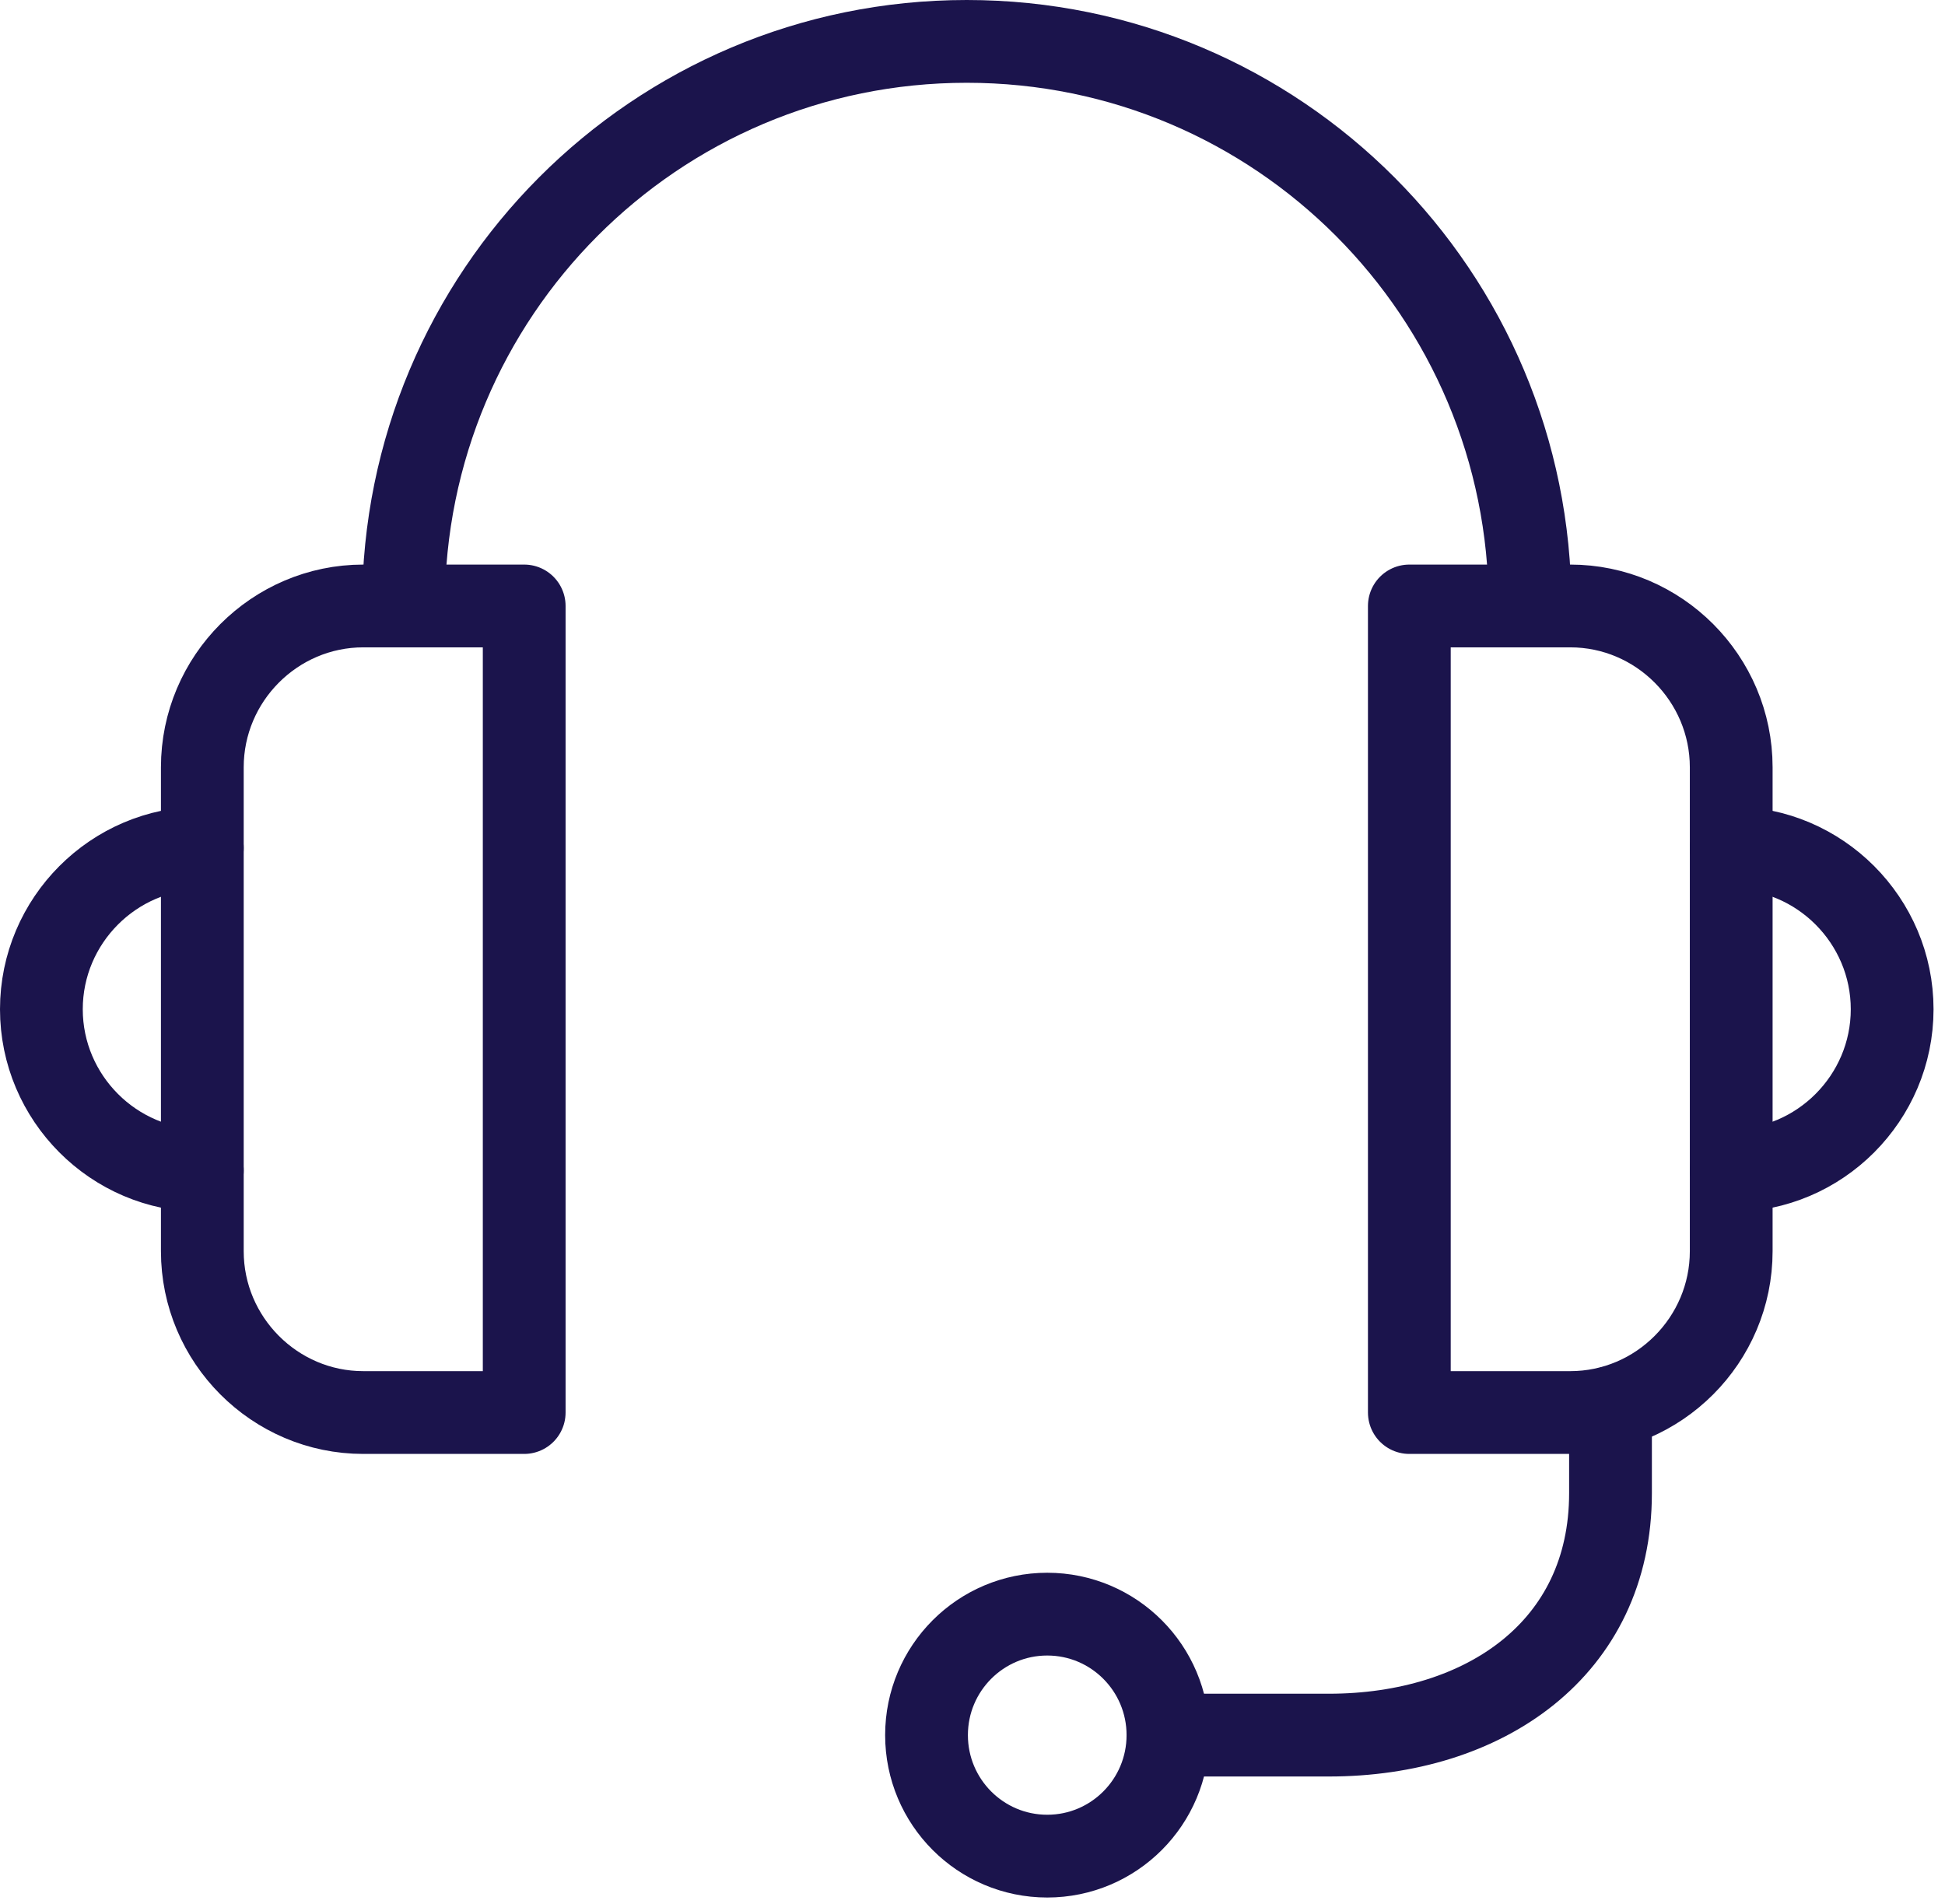
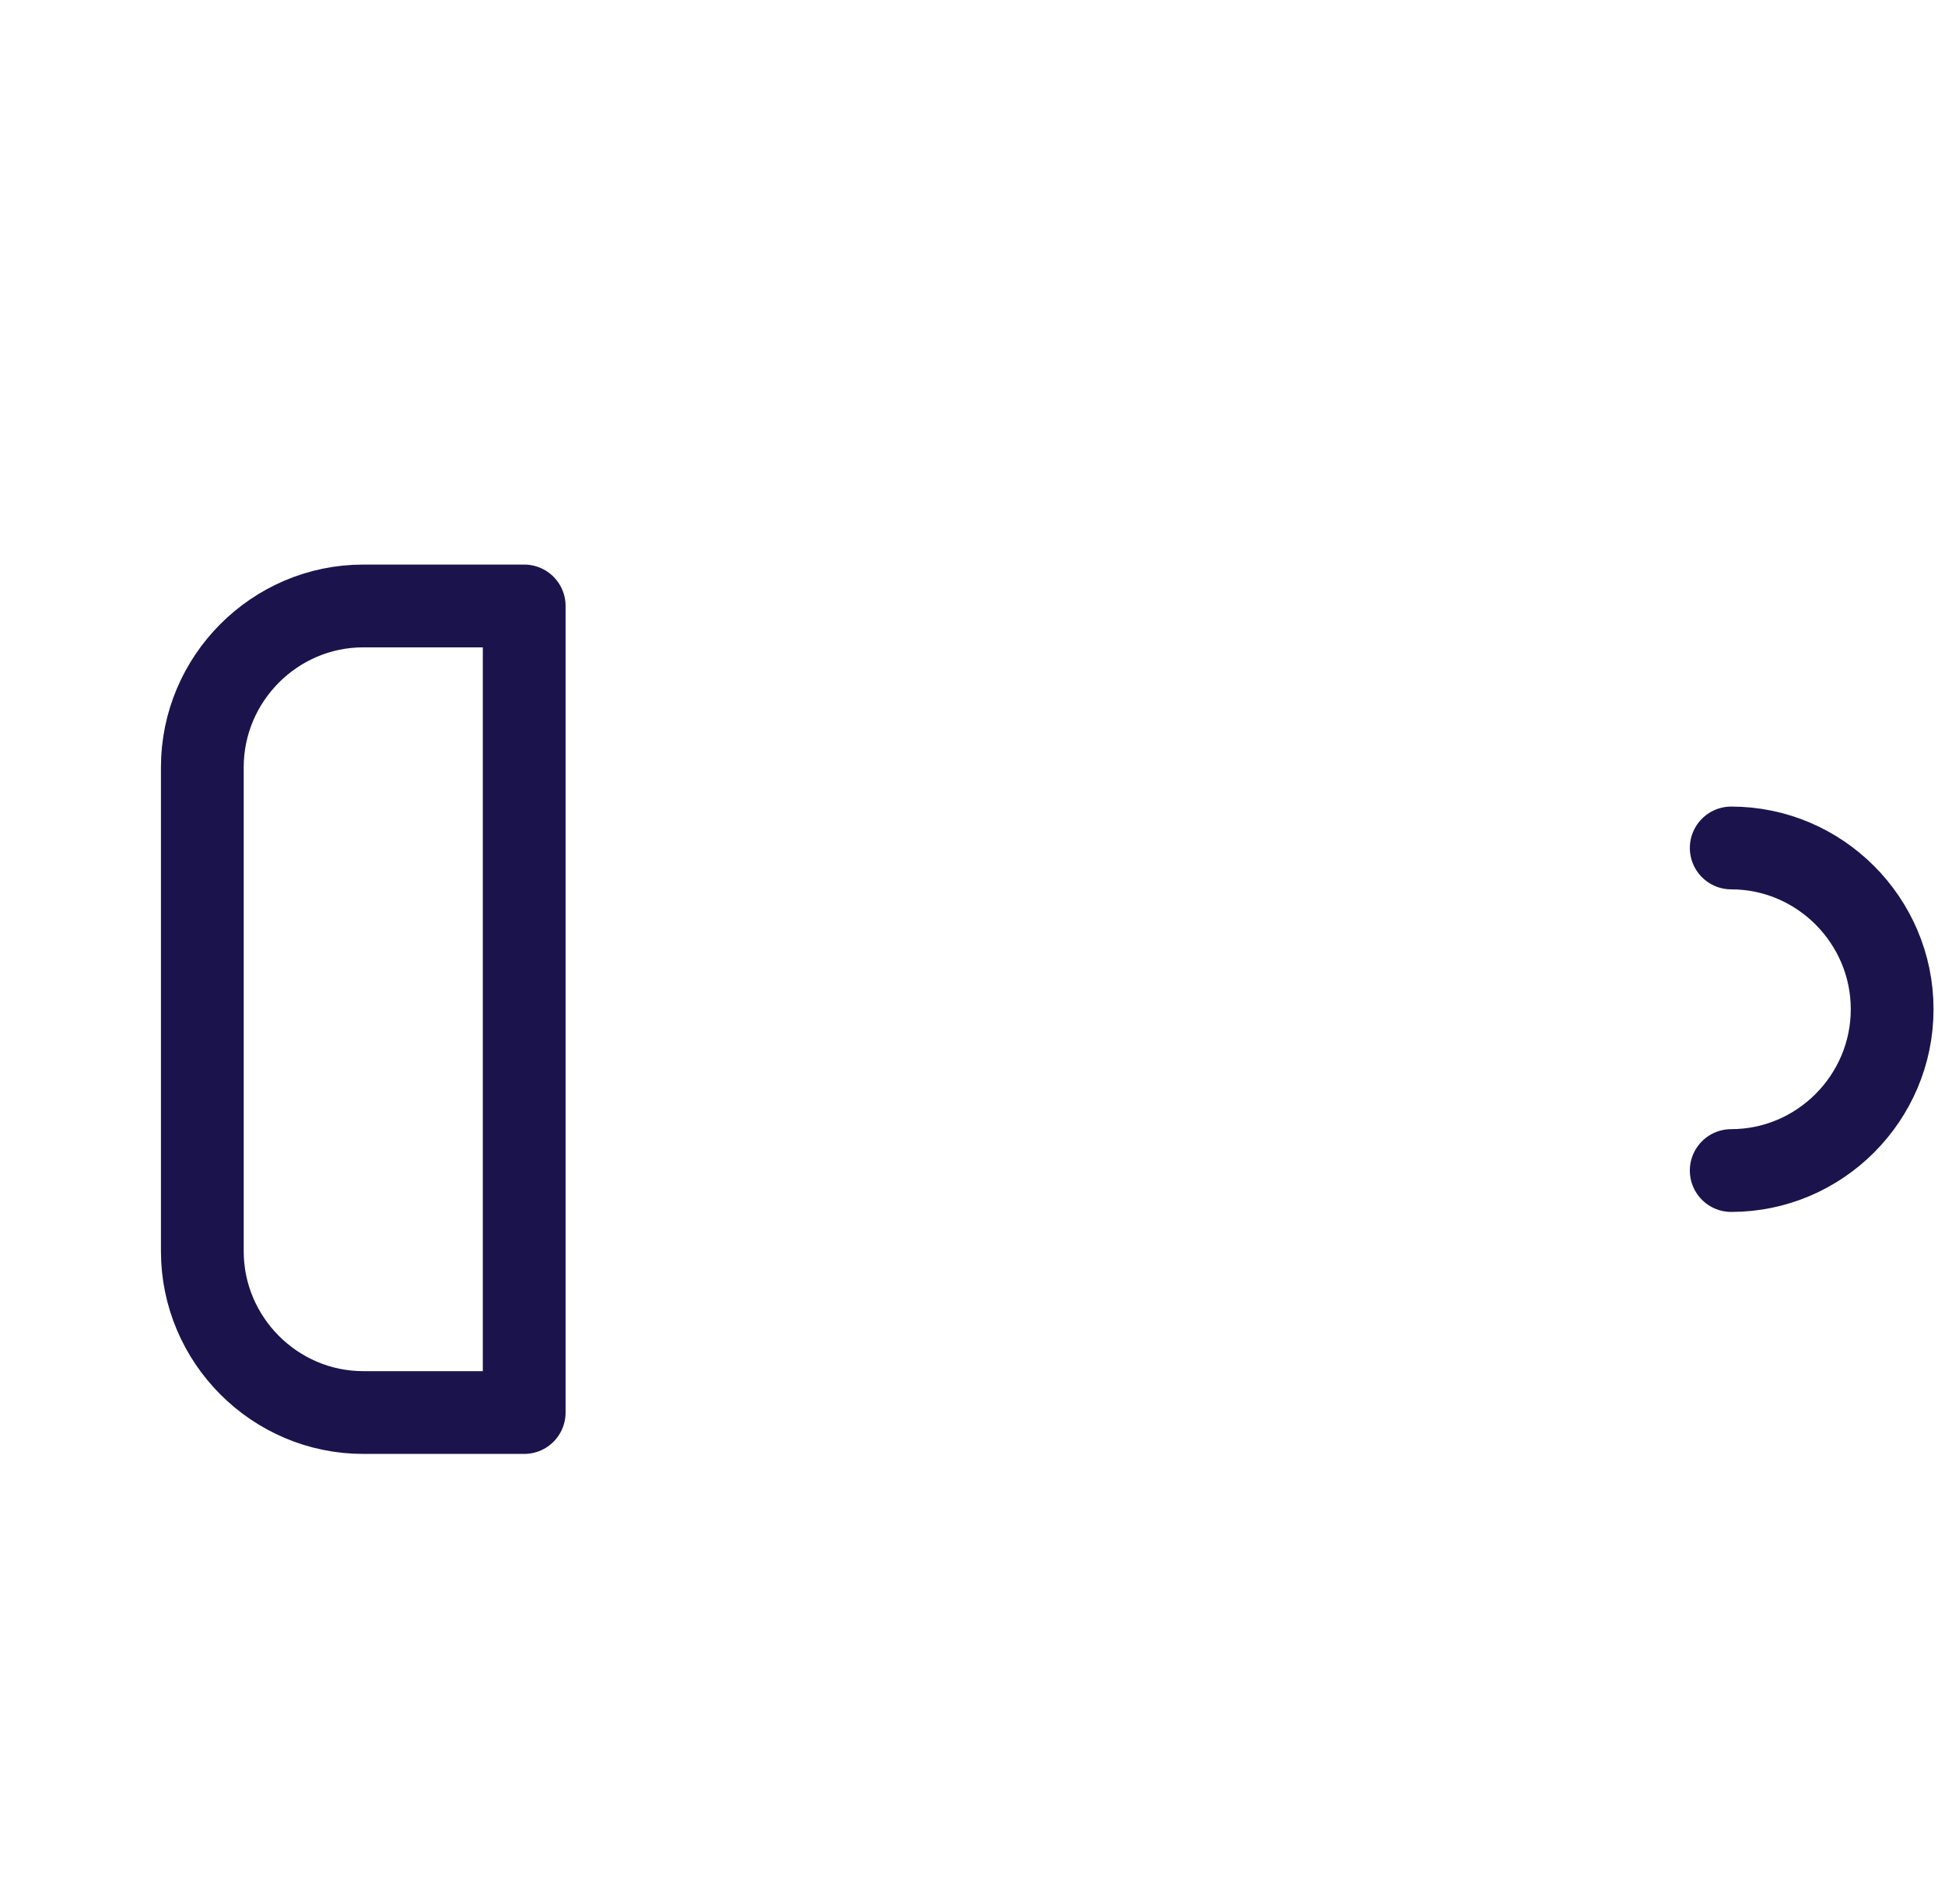
<svg xmlns="http://www.w3.org/2000/svg" width="47" height="46" viewBox="0 0 47 46" fill="none">
-   <path d="M4.889 28.282C2.75 28.282 1 26.529 1 24.385C1 22.241 2.75 20.488 4.889 20.488" stroke="#1B144C" stroke-width="2" stroke-linecap="round" stroke-linejoin="round" />
-   <path d="M28.223 41.923H32.112C35.865 41.923 38.917 39.838 38.917 36.077V34.012" stroke="#1B144C" stroke-width="2" stroke-linecap="round" stroke-linejoin="round" />
-   <path d="M25.306 44.847C26.917 44.847 28.223 43.538 28.223 41.923C28.223 40.309 26.917 39 25.306 39C23.695 39 22.389 40.309 22.389 41.923C22.389 43.538 23.695 44.847 25.306 44.847Z" stroke="#1B144C" stroke-width="2" stroke-linecap="round" stroke-linejoin="round" />
  <path d="M12.667 34.129H8.778C6.639 34.129 4.889 32.375 4.889 30.231V18.539C4.889 16.395 6.639 14.641 8.778 14.641H12.667V34.129Z" stroke="#1B144C" stroke-width="2" stroke-linecap="round" stroke-linejoin="round" />
  <path d="M41.834 28.282C43.973 28.282 45.723 26.529 45.723 24.385C45.723 22.241 43.973 20.488 41.834 20.488" stroke="#1B144C" stroke-width="2" stroke-linecap="round" stroke-linejoin="round" />
-   <path d="M34.056 34.129H37.945C40.084 34.129 41.834 32.375 41.834 30.231V18.539C41.834 16.395 40.084 14.641 37.945 14.641H34.056V34.129Z" stroke="#1B144C" stroke-width="2" stroke-linecap="round" stroke-linejoin="round" />
-   <path d="M9.75 14.641C9.75 7.1 15.836 1 23.361 1C30.887 1 36.973 7.1 36.973 14.641" stroke="#1B144C" stroke-width="2" stroke-linejoin="round" />
</svg>